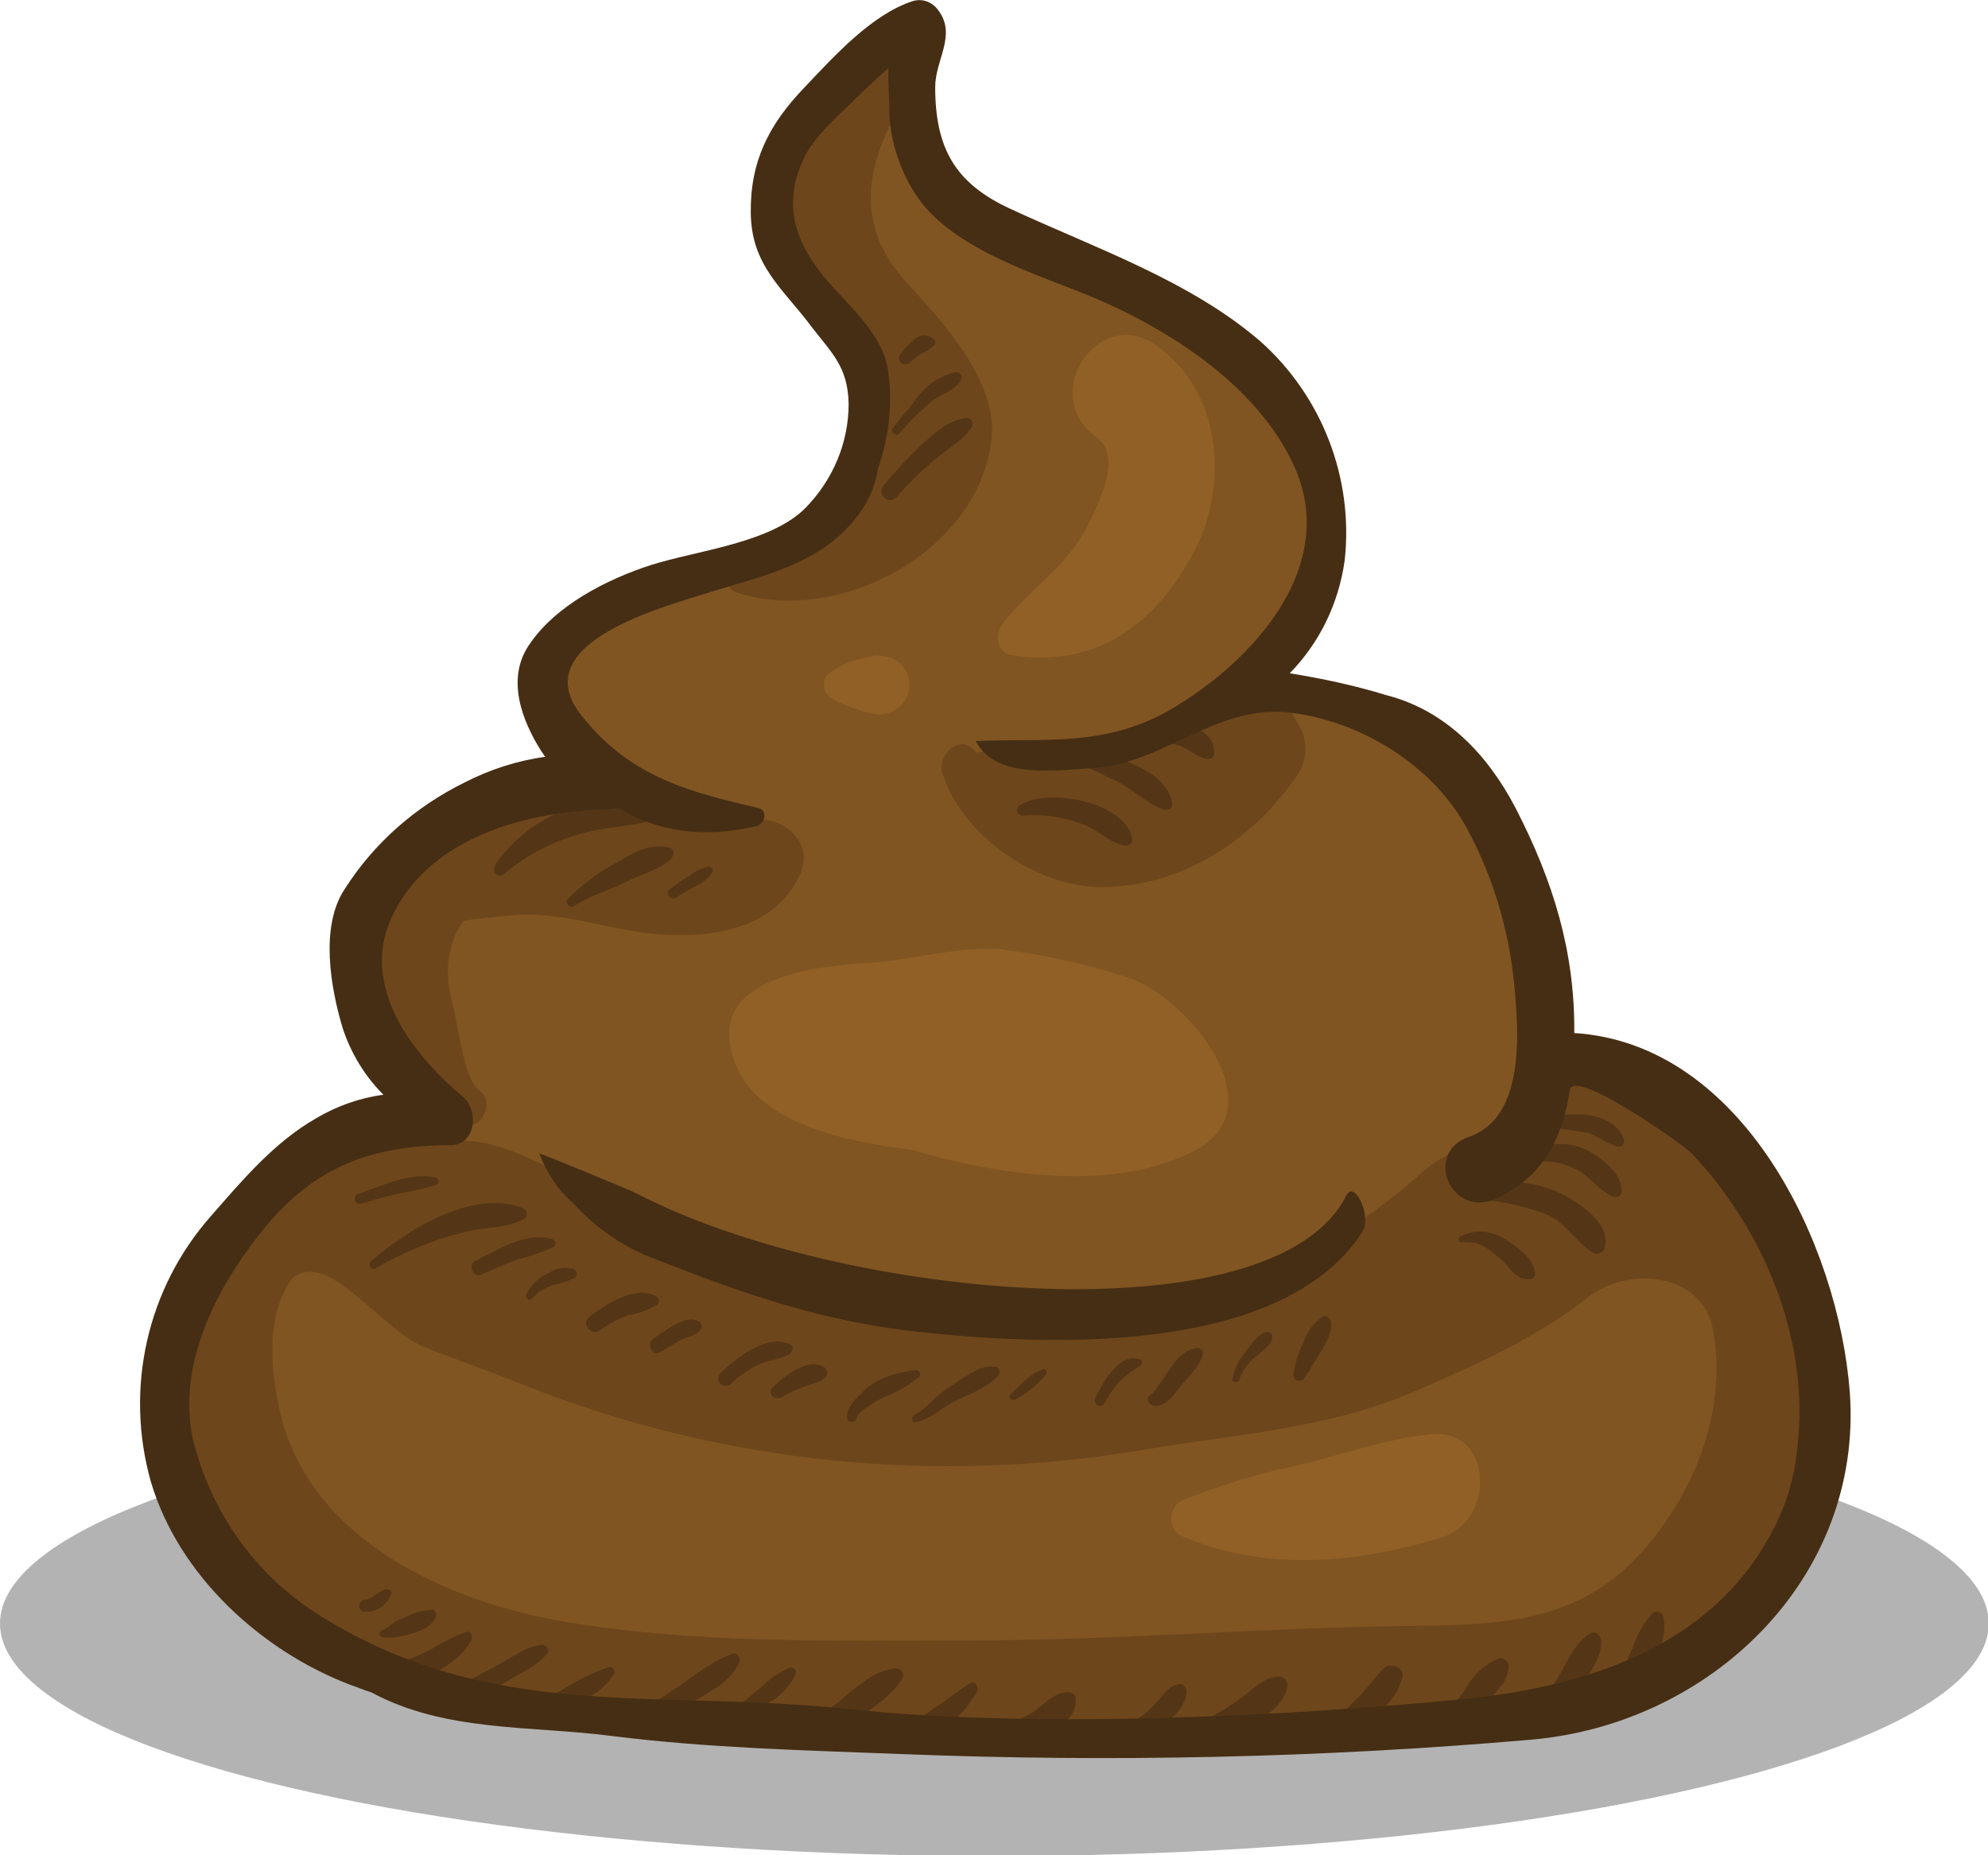
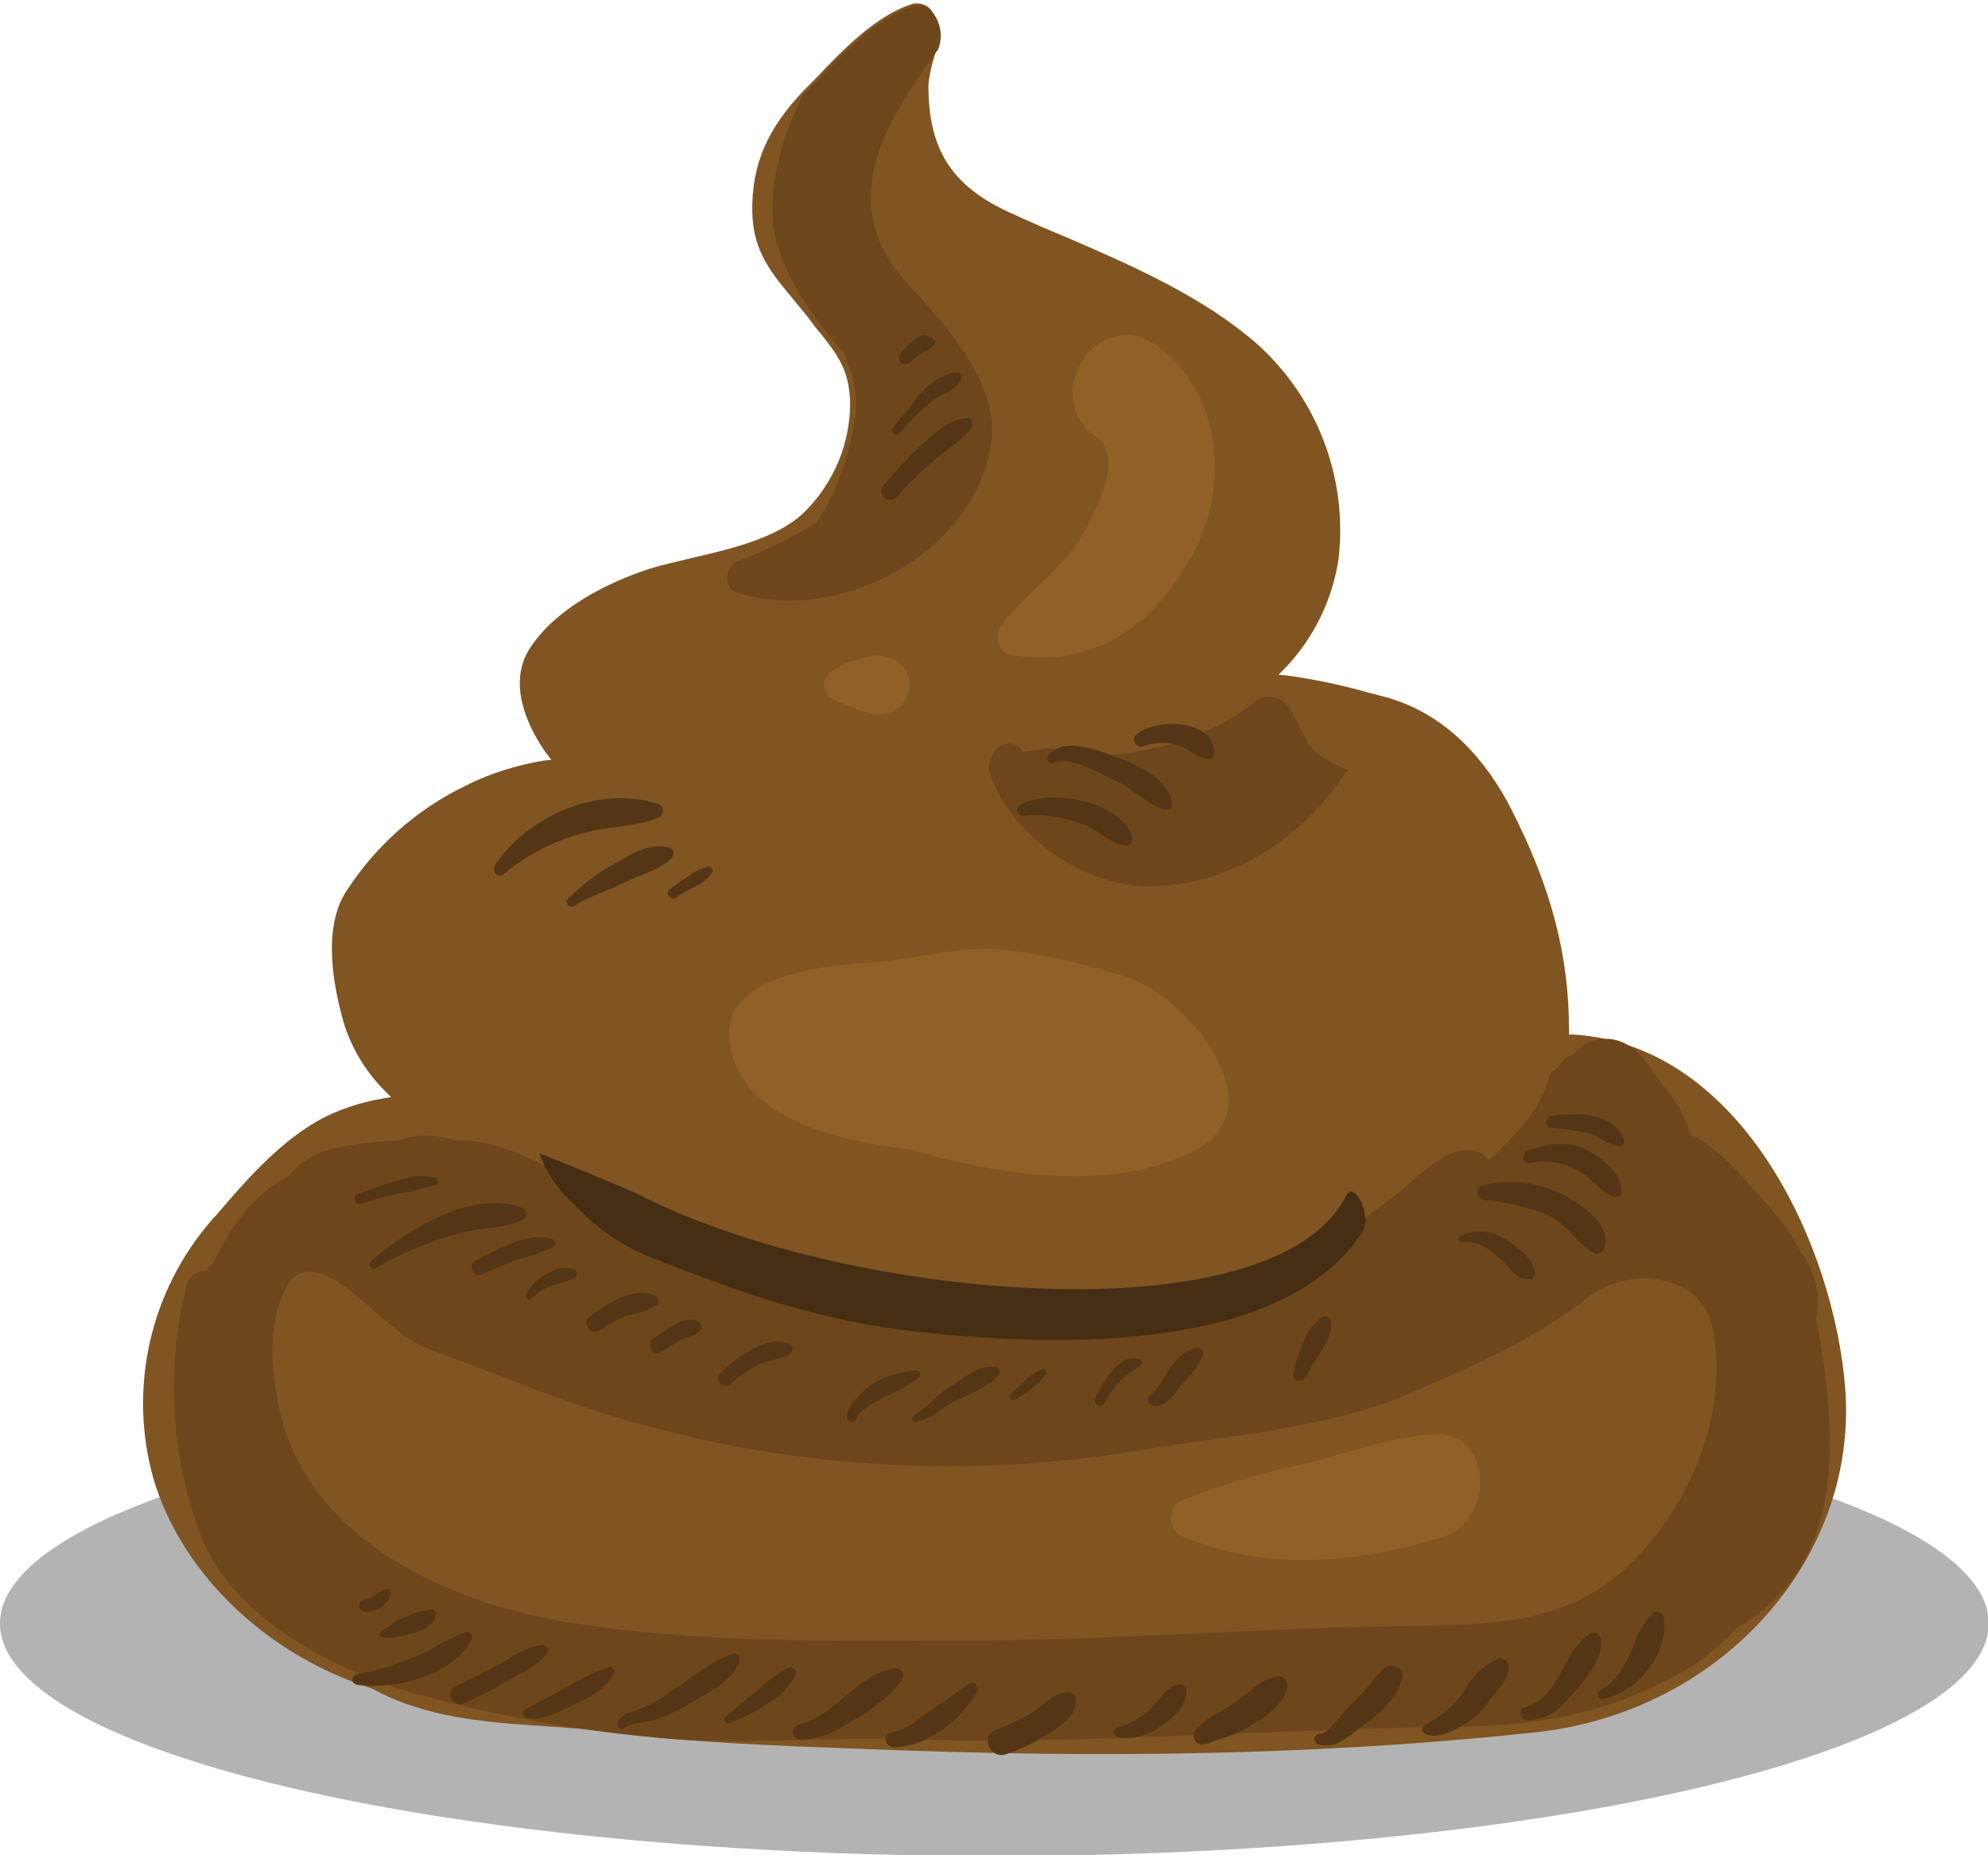
<svg xmlns="http://www.w3.org/2000/svg" version="1.1" x="0px" y="0px" viewBox="0 0 264.1 246.5" style="enable-background:new 0 0 264.1 246.5;" xml:space="preserve">
  <style type="text/css">
	.st0{opacity:0.3;}
	.st1{fill:#805522;}
	.st2{fill:#6E461B;}
	.st3{fill:#543616;}
	.st4{fill:#462E14;}
	.st5{fill:#916026;}
</style>
  <g id="Layer_2">
    <ellipse class="st0" cx="132.1" cy="215.7" rx="132.1" ry="30.9" />
  </g>
  <g id="Layer_1">
    <g id="Group_72" transform="translate(-2436.061 275.852)">
      <path id="Path_820" class="st1" d="M2582.3-42.8c-8.9,0-17.8-0.2-26.6-0.5l-5.4-0.2c-10.9-0.4-22.1-0.8-33-2.2    c-2.9-0.4-5.9-0.6-8.7-0.8c-7.9-0.5-16-1.1-23.1-5c-1.1-0.4-2-0.7-2.8-1c-12.7-4.9-22.7-15.1-26.2-26.7    c-3.5-12.2-0.5-25.3,7.9-34.8l0.3-0.3c4-4.7,8.2-9.5,13.5-12.6c2.7-1.5,5.7-2.5,8.7-3l1.1-0.2l-0.8-0.8c-2.4-2.4-4.2-5.3-5.3-8.5    c-1.4-4.6-3.2-13,0.2-18.1c3.9-6,9.3-10.8,15.7-13.9c3.3-1.7,6.9-2.8,10.5-3.4l1-0.1l-0.6-0.8c-0.2-0.2-0.3-0.4-0.5-0.7    c-2-3-4.8-8.7-1.7-13.4c4.1-6.2,12.5-9.4,15.9-10.5c1.6-0.5,3.5-0.9,5.5-1.4c5.6-1.3,11.9-2.8,15.3-6.4c3.7-3.8,5.8-8.9,5.8-14.2    c-0.1-4.4-1.7-6.4-3.8-9.1c-0.4-0.5-0.8-0.9-1.2-1.5c-0.8-1.1-1.6-2-2.4-3c-2.9-3.5-5.5-6.4-5.6-11.8c-0.1-6.3,2-11.1,7-16.3    l1.3-1.3c3.6-3.8,8.1-8.5,12.9-10c0.2-0.1,0.5-0.1,0.7-0.1c0.8,0,1.6,0.4,2,1.1c1.4,1.9,0.9,3.7,0.3,5.9c-0.4,1.3-0.7,2.6-0.8,3.9    c0,8.4,3,13.2,10.4,16.7c2.6,1.2,5.3,2.4,8,3.5c8.8,3.8,17.9,7.8,25.1,14c8.1,7.2,12.2,17.8,11,28.6c-0.8,5.5-3.3,10.6-7.1,14.6    l-0.9,0.9l1.2,0.1c3.5,0.5,7,1.2,10.5,2.2c0.8,0.2,1.5,0.4,2.3,0.6c8.8,2.3,14,9.3,16.8,14.7c5.4,10.5,7.8,19.6,7.8,29.6v0.6h0.6    c22.5,1.4,34.7,28.4,36.1,47.1c1.7,23-17.1,43.5-42.1,45.7C2620.4-43.6,2601.3-42.8,2582.3-42.8L2582.3-42.8z" />
      <path id="Path_821" class="st2" d="M2567.8-217.6c0.8-7.6-6.5-15.5-11.1-20.5c-10-10.7-2.9-21.7,4-31.2c0.6-1.6,0.4-3.3-0.6-4.7    c-0.5-0.7-1.2-1.1-2-1.1c-0.3,0-0.5,0-0.7,0.1c-4.8,1.5-9.3,6.2-12.9,10l-1.3,1.3c-0.2,0.2-0.3,0.4-0.5,0.5    c-3.1,6.1-5.2,14.3-3.3,20.1s5.2,10,8.9,14.3c0.1,0.6,0.3,1.2,0.6,1.8c1.4,3.4,0.9,6.9,0,10.4c-0.9,3.6-2.3,7-4.3,10.1    c-3.3,2.1-6.8,3.8-10.5,5.2c-1.7,0.7-2.1,3.6-0.1,4.2C2547.7-192.7,2566.2-202.7,2567.8-217.6z" />
-       <path id="Path_822" class="st2" d="M2608.6-179.5c-0.3-0.6-0.7-1.2-1-1.9c-0.8-1.6-2.7-2.3-4.3-1.6c-0.1,0-0.2,0.1-0.3,0.2    c-1.8-1.7-4.5-1.6-6.3,0.1c-6.2,5.1-14.9,7.4-22.7,7.3c-2.7-0.1-3.9-1.5-6.4-0.7c0-0.1-1.9,0.3-1.9,0.2c-1.9-2.7-5.3,0.3-4.4,2.9    c2.6,8.1,12.2,14.8,20.6,15c11,0.2,21.1-6.4,26.9-15.5C2609.8-175.5,2609.7-177.7,2608.6-179.5z" />
-       <path id="Path_823" class="st2" d="M2534.4-166.1c-0.7-0.9-1.6-1.5-2.6-1.9c-3.1-1.1-6.3-0.9-9.5-1.5c-3.7-0.7-7.2-3-11.1-2.6    c-8.2,1-15.7,4.9-21.2,11.1c-4.3,5.4-5.5,12.8-3.2,19.3c1.8,5.2,5,13.6,10.9,15.3c2.4,0.7,4.1-3.1,2.1-4.5    c-2.1-1.4-2.9-8.8-3.5-11.1c-1.3-4.4-0.9-8.3,1.3-11.5c2.2-0.4,4.5-0.5,6-0.7c6.9-0.8,13.6,2.1,20.4,2.5c7,0.5,15.1-0.9,18.3-7.9    C2544.8-164.7,2538.1-168.8,2534.4-166.1z" />
+       <path id="Path_822" class="st2" d="M2608.6-179.5c-0.3-0.6-0.7-1.2-1-1.9c-0.8-1.6-2.7-2.3-4.3-1.6c-0.1,0-0.2,0.1-0.3,0.2    c-6.2,5.1-14.9,7.4-22.7,7.3c-2.7-0.1-3.9-1.5-6.4-0.7c0-0.1-1.9,0.3-1.9,0.2c-1.9-2.7-5.3,0.3-4.4,2.9    c2.6,8.1,12.2,14.8,20.6,15c11,0.2,21.1-6.4,26.9-15.5C2609.8-175.5,2609.7-177.7,2608.6-179.5z" />
      <path id="Path_824" class="st2" d="M2678.9-89.5c-0.3-3.7-0.8-7.4-1.6-11.1c0.7-3.1-0.1-6.4-2-8.9c-2-4-5.5-7.4-8.4-10.7    c-1.4-1.5-2.9-2.8-4.6-4c-0.5-0.4-1.1-0.7-1.7-0.9c-1-4-3.4-6-5.7-9.4c-1.8-2.7-4.9-4.3-8.1-2.7c-0.7,0.4-1.3,0.9-1.8,1.5    c-0.4,0.1-0.7,0.3-1.1,0.5c-0.4,0.5-0.8,1-1.2,1.5c-0.4,0.1-0.7,0.4-0.8,0.9c-1.5,5-4.5,7.6-8,11.1c-0.2-0.3-0.5-0.6-0.8-0.8    c-4.2-2.2-8.4,2.9-11.5,5.3c-6.8,5.3-14.3,9.6-20.5,15.5l-0.3,0.1c-7.7,2.1-16.1,0-23.7-1c-6.8-0.9-12.4-0.1-18.9-2.9    c-2.9-1.3-6.4-0.8-9.4-1.5c-2-0.5-4-0.9-6.1-1.1c-5.3-0.3-10.6-1.5-15.5-3.7c-5.1-2.5-9.8-5.6-15.2-7.7c-4.7-1.8-9.3-4.8-14.6-4.8    c-0.3,0-0.6,0-0.9,0c-1.6-0.6-3.4-0.8-5.1-0.6c-0.8,0.1-1.7,0.3-2.5,0.6c-2.9,0.1-5.9,0.4-8.7,1.1c-2.3,0.5-4.3,1.8-5.8,3.6    c-4.3,2.1-7.7,6.6-9.9,11.4c-0.4,0.4-0.7,0.8-1.1,1.2c-1.1-0.1-2.2,0.7-2.5,1.7c-2.8,11-2.2,22.7,1.8,33.4    c4.1,10.8,17.3,17.7,27.6,20.8c10.7,3,21.7,5.1,32.9,6.1c10.6,1.1,21-0.1,31.6,0.2c24.5,0.8,48.8-1.3,73.3-1.6    c10.6-0.1,19.7-1.2,29.3-6.2c3.6-1.7,6.8-4.1,9.5-7.1c0.3-0.1,0.5-0.2,0.8-0.4C2678.1-66.5,2679.9-77.9,2678.9-89.5z M2654.3-69.8    c-9,10.2-20.2,9.8-32.9,10c-18.9,0.3-37.8,1.9-56.7,1.9c-18,0-35.8,0.5-53.7-2.5c-15.4-2.6-33.7-10.8-37.7-27.7    c-1.3-5.6-2-12.8,1.5-17.8c4.7-4.3,11.8,6.7,17.6,9c4.7,1.9,9.4,3.5,14.1,5.4c25.9,10.1,53.9,12.9,81.3,8.3    c12.2-2.1,24.8-2.8,36.2-7.8c8.1-3.5,16.2-7.1,22.9-12.4c5.5-4.4,15.3-3.3,16.7,4.1C2665.6-88.7,2661.3-77.7,2654.3-69.8z" />
      <g id="Group_71" transform="translate(2457.972 -241.905)">
        <path id="Path_825" class="st3" d="M32.6,180.6c-0.4,0.2-0.9,0.4-1.4,0.6c-0.8,0.3-1.4,1.1-2.3,1.4c-0.4,0.1-0.6,0.9,0,1     c1.2,0.1,2.3,0,3.5-0.4c1.5-0.4,3-0.9,3.6-2.4c0.1-0.3,0-0.8-0.5-0.9C34.5,180,33.5,180.2,32.6,180.6z" />
        <path id="Path_826" class="st3" d="M76.3,186.9c0.2-0.4,0-0.9-0.4-1.1c-0.2-0.1-0.4-0.1-0.6,0c-3,1.1-5.7,3.5-8.4,5.2     c-1.5,1.1-3.2,1.9-4.9,2.5c-0.7,0.1-1.4,0.6-1.8,1.2c-0.4,0.6,0.4,1.5,0.9,0.9c0.6-0.6,3.2-0.8,3.9-1c1.7-0.6,3.4-1.4,4.9-2.3     C72.3,190.9,75.3,189.4,76.3,186.9z" />
        <path id="Path_827" class="st3" d="M83,187.6c-1.5,0.7-2.8,1.6-4,2.8c-1.5,1.2-3,2.5-4.5,3.7c-0.2,0.2-0.3,0.5-0.1,0.7     c0.1,0.2,0.4,0.3,0.6,0.2c1.8-0.7,3.6-1.6,5.2-2.7c1.6-0.9,2.8-2.2,3.6-3.8c0.1-0.3,0-0.7-0.4-0.8     C83.3,187.6,83.1,187.6,83,187.6z" />
        <path id="Path_828" class="st3" d="M120.2,190.9c-2-0.2-3.4,1.7-5,2.7c-1.6,0.9-3.2,1.7-4.9,2.3c-2.1,0.9-0.6,4,1.5,3.2     c2.1-0.7,4.1-1.7,5.9-2.9c1.5-1,3.4-2.2,3.3-4.3C121.1,191.4,120.7,191,120.2,190.9z" />
        <path id="Path_829" class="st3" d="M107,189.7c-1.6,0.9-2.9,2.1-4.5,3.1c-2,1.2-3.6,3.1-6,3.4c-0.5,0.1-0.9,0.7-0.7,1.2     c0.1,0.4,0.4,0.7,0.9,0.8c4.5,0,9.1-3.6,11.2-7.4C108.1,190.2,107.7,189.3,107,189.7z" />
        <path id="Path_830" class="st3" d="M110.6,147.7c-2.1-0.5-4,1.1-5.7,2.2c-0.9,0.5-1.8,1.2-2.6,1.9c-0.8,0.9-1.8,1.7-2.8,2.3     c-0.2,0.1-0.3,0.4-0.2,0.7c0.1,0.2,0.3,0.3,0.5,0.2c2.1-0.5,3.5-2,5.4-2.9s4.3-1.8,5.6-3.4c0.2-0.3,0.1-0.7-0.2-0.9     C110.7,147.7,110.7,147.7,110.6,147.7z" />
        <path id="Path_831" class="st3" d="M97.9,189.2c0.3-0.4,0.2-1-0.2-1.3c-0.2-0.1-0.4-0.2-0.6-0.2c-5,0.5-8,6.4-12.9,7.5     c-0.6,0.2-0.9,0.8-0.7,1.3c0.1,0.4,0.5,0.7,1,0.7c2-0.1,3.9-0.7,5.6-1.8C92.7,194,96.2,191.8,97.9,189.2z" />
        <path id="Path_832" class="st3" d="M26,126c1.6-0.5,3.1-0.9,4.7-1.3c1.8-0.3,3.6-0.7,5.3-1.2c0.3-0.1,0.4-0.4,0.3-0.7     c-0.1-0.2-0.2-0.3-0.4-0.3c-3.2-0.8-7.3,1.2-10.3,2.2C24.9,124.9,25.2,126.2,26,126z" />
        <path id="Path_833" class="st3" d="M58.8,187.6c-2.2,0.8-4.2,1.8-6.1,3c-1.6,0.9-3.3,1.7-4.9,2.6c-0.3,0.2-0.3,0.5-0.2,0.8     c0.1,0.1,0.2,0.2,0.3,0.2c1.9,0.7,4.2-0.6,5.9-1.4c2.3-1.1,4.4-2,5.8-4.3c0.2-0.3,0.1-0.7-0.2-0.9     C59.3,187.5,59,187.5,58.8,187.6z" />
        <path id="Path_834" class="st3" d="M28.1,134.5c3.6-2.1,7.5-3.7,11.5-4.7c2.8-0.8,5.6-0.4,8.1-1.8c0.4-0.2,0.5-0.7,0.2-1.1     c-0.1-0.1-0.2-0.2-0.3-0.3c-6.5-2.7-15.4,2.8-20.2,7c-0.2,0.2-0.3,0.6-0.1,0.8C27.5,134.7,27.8,134.7,28.1,134.5z" />
        <path id="Path_835" class="st3" d="M50.8,185.7c0.4-0.6-0.2-1.2-0.8-1.1c-2,0.2-3.8,1.6-5.5,2.5c-1.9,1.1-3.9,2.1-5.9,3     c-1.5,0.7-0.3,2.9,1.1,2.3c2-0.9,3.9-1.9,5.8-3C47.4,188.2,49.5,187.4,50.8,185.7z" />
        <path id="Path_836" class="st3" d="M40.7,184c0.3-0.5-0.1-1.4-0.8-1.1c-1.5,0.6-3,1.3-4.4,2.2c-3.1,1.6-6.5,2.8-10,3.4     c-0.4,0.1-0.6,0.4-0.6,0.8c0,0.3,0.3,0.5,0.6,0.6C30.6,190.6,38.1,188.7,40.7,184z" />
        <path id="Path_837" class="st3" d="M182,135.4c0.1-2.1-2.7-4-4.3-4.9c-1.7-1-3.8-1.1-5.6-0.2c-0.2,0.1-0.3,0.4-0.2,0.6     c0.1,0.2,0.3,0.3,0.5,0.2c2.4-0.2,3.8,1.1,5.4,2.6c1,1,1.8,2.4,3.4,2.3C181.7,136.1,182,135.8,182,135.4z" />
        <path id="Path_838" class="st3" d="M177.2,186.4c-1.9,0.8-3.4,2.2-4.4,4c-1.3,2.1-3.2,3.7-5.4,4.8c-0.3,0.2-0.5,0.6-0.3,0.9     c0.1,0.2,0.2,0.3,0.4,0.4c2.2,0.6,4-0.7,5.8-1.8c1.1-0.7,2-1.7,2.7-2.8c1.1-1.5,2.5-2.5,2.5-4.5c0-0.6-0.5-1-1-1     C177.4,186.3,177.3,186.3,177.2,186.4z" />
        <path id="Path_839" class="st3" d="M162.6,187.4c0.1,0,0.1-0.1,0.2-0.1c-0.2,0-0.5,0.1-0.7,0.3c-0.4,0.3-0.7,0.6-1,1     c-0.9,1-1.6,2-2.5,2.9c-0.8,0.7-1.5,1.5-2.2,2.3c-0.6,0.7-2,2.6-2.9,2.6c-0.4,0-0.8,0.3-0.8,0.7c0,0.3,0.2,0.6,0.5,0.7     c2.3,0.8,4.3-1.3,6-2.5c2.2-1.6,4.5-3.6,5.2-6.4C164.6,187.8,163.5,187.2,162.6,187.4z" />
        <path id="Path_840" class="st3" d="M199.1,181c0-0.5-0.5-0.8-1-0.8c-0.2,0-0.4,0.1-0.6,0.3c-1.1,1.3-2,2.8-2.5,4.5     c-1,2.2-2.2,4.5-4.4,5.7c-0.5,0.3-0.2,1.2,0.4,1.1C195.5,191,199.9,185.7,199.1,181z" />
        <path id="Path_841" class="st3" d="M129.6,146.7c-2.7-1.2-5.1,3.2-6,5.1c-0.4,0.8,0.8,1.5,1.2,0.7c0.6-1.1,1.3-2.1,2.1-3     c0.8-0.7,1.7-1.4,2.7-2c0.2-0.2,0.3-0.5,0.1-0.7C129.7,146.8,129.7,146.7,129.6,146.7z" />
        <path id="Path_842" class="st3" d="M190.8,184c-0.1-0.7-0.8-1.4-1.5-0.9c-3.6,2.2-4.1,8.8-8.7,9.8c-1,0.2-0.5,1.6,0.3,1.7     c2,0,3.9-0.9,5.2-2.5C188,190.1,191,186.9,190.8,184z" />
        <path id="Path_843" class="st3" d="M137.2,145.1c-3.4,0.6-4.1,4.4-6.4,6.4c-0.5,0.4-0.1,1.1,0.4,1.3c1.2,0.4,2.6-1,3.2-1.9     c1.2-1.6,2.9-3,3.5-4.9c0.1-0.4-0.1-0.7-0.5-0.8C137.4,145.1,137.3,145.1,137.2,145.1z" />
        <path id="Path_844" class="st3" d="M153.8,141c-1.2,0.8-2.1,2-2.5,3.3c-0.7,1.4-1.2,2.9-1.4,4.5c0,0.4,0.4,0.8,0.9,0.7     c0.3,0,0.5-0.2,0.6-0.4c0.2-0.3,0.4-0.7,0.7-1c0.3-0.6,0.6-1.1,1-1.7c0.8-1.3,2-3.1,1.8-4.7C154.8,141.2,154.3,140.7,153.8,141z" />
        <path id="Path_845" class="st3" d="M134.4,189.9c-1.4,0.4-2.2,1.9-3.1,2.8c-1.3,1.4-3,2.4-4.8,2.9c-0.7,0.2-0.4,1.2,0.2,1.3     c2,0.3,4-0.3,5.6-1.5c1.5-0.9,3.6-2.9,3.4-4.8c-0.1-0.5-0.5-0.9-1.1-0.8C134.6,189.9,134.5,189.9,134.4,189.9z" />
        <path id="Path_846" class="st3" d="M147.8,188.8c-1.6,0.1-2.8,1.3-4,2.2c-1.5,1.2-3.2,2.3-4.9,3.2c-0.8,0.4-1.1,1-1.8,1.5     c-0.7,0.5-0.6,2,0.5,2.1c1.1,0.1,1.6-0.5,2.6-0.7c1.4-0.4,2.7-0.9,3.9-1.7c1.8-1,4.8-3,5-5.3c0.1-0.6-0.3-1.2-1-1.3     C147.9,188.8,147.9,188.8,147.8,188.8z" />
        <path id="Path_847" class="st3" d="M114.3,74.4c2.5-0.2,5.1,0.2,7.4,1.1c2.1,0.6,3.6,2.5,5.8,2.9c0.5,0.1,1-0.3,1-0.8     c0-0.1,0-0.2,0-0.2c-1.1-4.9-11.2-6.7-14.9-4.4c-0.4,0.2-0.5,0.8-0.3,1.1C113.6,74.4,113.9,74.5,114.3,74.4z" />
        <path id="Path_848" class="st3" d="M113,152c1.6-0.9,3-2,4.1-3.4c0.1-0.2,0-0.5-0.2-0.6c-0.1-0.1-0.2-0.1-0.3,0     c-1.7,0.5-3,2.2-4.3,3.3C111.9,151.6,112.5,152.3,113,152z" />
        <path id="Path_849" class="st3" d="M118,67.4c2.1-1,6.1,1.4,7.9,2.2c2.4,1,4.3,3.1,6.7,4c0.6,0.2,1.3-0.1,1.2-0.8     c-0.5-3.3-4.2-4.9-7-6c-2.3-0.9-7.9-3.2-9.6-0.1C117.1,67,117.6,67.7,118,67.4z" />
        <path id="Path_850" class="st3" d="M184.1,115.9c1.7,0.1,3.4,0.4,5,0.7c1.5,0.5,2.5,1.5,4,1.8c0.6,0.1,0.9-0.7,0.7-1.1     c-1.6-3.6-6.3-3.4-9.6-3C183.4,114.4,183.1,115.7,184.1,115.9z" />
        <path id="Path_851" class="st3" d="M45,82.2c3.2-2.7,7-4.6,11.1-5.6c3.2-0.8,6.4-0.7,9.5-1.9c0.5-0.2,0.7-0.8,0.5-1.3     c-0.1-0.2-0.3-0.4-0.5-0.5c-7.8-2.6-17.2,1.4-21.7,8C43.3,81.7,44.2,82.9,45,82.2z" />
        <path id="Path_852" class="st3" d="M99,14.2c0.4-0.4,0.9-0.8,1.4-1.1c0.7-0.3,1.3-0.7,1.8-1.2c0.2-0.2,0.2-0.6-0.1-0.8     c-1.7-1.5-3.4,0.8-4.4,2c-0.3,0.4-0.2,0.9,0.1,1.2C98.2,14.5,98.7,14.5,99,14.2z" />
        <path id="Path_853" class="st3" d="M181.3,120.6c2.6-0.6,5.4,0,7.5,1.7c1.2,1,2.2,2.2,3.7,2.8c0.4,0.1,0.8-0.1,1-0.5     c0-0.1,0-0.1,0-0.2c0.1-2.2-1.9-3.8-3.5-4.9c-3-2-5.7-1.7-8.9-0.6C180.1,119.2,180.3,120.7,181.3,120.6z" />
        <path id="Path_854" class="st3" d="M175,125.4c0.2,0.1,0.4,0.2,0.6,0.1c2.6,0.3,5.2,0.9,7.7,1.8c2.8,1.1,4,3.7,6.4,5.2     c0.5,0.3,1.1,0.1,1.4-0.3c0-0.1,0.1-0.1,0.1-0.2c1.1-3.1-2.8-5.7-5-7c-3.3-1.8-7.2-2.4-11-1.5c-0.6,0.1-0.9,0.7-0.8,1.2     c0,0.1,0,0.1,0.1,0.2C174.6,125.1,174.7,125.2,175,125.4z" />
        <path id="Path_855" class="st3" d="M97.2,32.1c1.4-1.6,2.9-3.1,4.5-4.5c1.8-1.6,4.1-2.8,5.5-4.8c0.2-0.4,0.1-0.9-0.3-1.1     c-0.1-0.1-0.2-0.1-0.4-0.1c-2.2,0.2-3.9,1.7-5.5,3.1c-2,1.8-3.8,3.8-5.5,5.8C94.4,31.8,96.2,33.2,97.2,32.1z" />
-         <path id="Path_856" class="st3" d="M142.7,149.4c0.4-1.2,1.1-2.2,2.1-3c0.8-0.7,2.4-1.7,2.3-2.9c0-0.3-0.3-0.5-0.6-0.5     c-1.2,0.1-2.2,1.7-2.9,2.6c-0.9,1.1-1.6,2.4-1.8,3.7C141.7,149.7,142.5,149.9,142.7,149.4z" />
        <path id="Path_857" class="st3" d="M130,65.2c1.4-0.5,2.9-0.6,4.3-0.2c1.5,0.3,2.6,1.6,4.1,1.9c0.5,0.1,0.9-0.2,1-0.7     c0-0.1,0-0.1,0-0.2c-0.1-4.5-8.1-4.6-10.5-2.2C128.3,64.4,129.2,65.6,130,65.2z" />
        <path id="Path_858" class="st3" d="M97.5,23.7c1.3-1.5,2.7-2.9,4.2-4.2c1.3-1.1,3.4-1.5,4.1-3.1c0.2-0.5-0.3-1-0.8-0.9     c-1.8,0.4-3.4,1.4-4.6,2.8c-0.7,0.7-1.2,1.7-1.9,2.4c-0.7,0.8-1.3,1.6-1.9,2.4C96.4,23.5,97.1,24.1,97.5,23.7z" />
        <path id="Path_859" class="st3" d="M60.5,80.4c-2.6,1.3-4.9,3-7,5.1c-0.5,0.6,0.4,1.3,0.9,0.9c2-1.3,4.5-2,6.7-3.1     c1.9-1,4.5-1.6,6.1-3.1c0.4-0.4,0.6-1.3-0.1-1.5C64.8,78,62.4,79.2,60.5,80.4z" />
        <path id="Path_860" class="st3" d="M48.7,138.6c0.8-0.8,1.7-1.4,2.8-1.8c1-0.2,2-0.5,3-1c0.3-0.2,0.3-0.6,0.1-0.9     c-0.1-0.1-0.1-0.1-0.2-0.2c-1.2-0.4-2.4-0.2-3.4,0.5c-1.3,0.5-2.3,1.5-3,2.8c-0.1,0.2,0,0.5,0.2,0.7     C48.3,138.8,48.5,138.8,48.7,138.6z" />
        <path id="Path_861" class="st3" d="M91.9,154.4c0.3-1,3-2.4,3.8-2.8c1.6-0.6,3.1-1.5,4.4-2.5c0.3-0.2,0.3-0.6,0.1-0.8     c-0.1-0.2-0.3-0.2-0.5-0.2c-2.3,0.2-5.3,1.1-6.9,2.8c-0.9,0.9-2.2,2-2.2,3.4c0,0.4,0.3,0.7,0.7,0.7     C91.6,154.9,91.9,154.7,91.9,154.4z" />
        <path id="Path_862" class="st3" d="M51.5,130.7c-3.4-1.1-7.3,1.4-10.3,2.9c-1,0.5-0.2,2.3,0.8,1.8c1.6-0.7,3.2-1.4,4.8-2     c1.6-0.4,3.1-0.9,4.7-1.6c0.3-0.1,0.5-0.5,0.3-0.8C51.8,130.9,51.6,130.8,51.5,130.7z" />
        <path id="Path_863" class="st3" d="M65.3,138.3c-2.8-1.6-6.8,1.1-8.9,2.7c-1.2,0.9,0.2,2.6,1.4,1.8c1.2-0.9,2.4-1.5,3.8-2     c1.3-0.2,2.6-0.7,3.8-1.4c0.3-0.3,0.3-0.7,0-1C65.4,138.4,65.3,138.4,65.3,138.3z" />
        <path id="Path_864" class="st3" d="M75.1,150c1.1-1.1,2.4-2,3.9-2.7c1.3-0.6,2.9-0.6,4-1.4c0.3-0.2,0.5-0.6,0.3-1     c-0.1-0.2-0.2-0.3-0.4-0.3c-3-1.3-7.1,1.9-9.1,3.9c-0.4,0.4-0.4,1,0,1.4C74.2,150.3,74.7,150.3,75.1,150z" />
-         <path id="Path_865" class="st3" d="M81.9,151.7c1-0.6,2.2-1.1,3.3-1.5c0.9-0.4,1.9-0.4,2.6-1.2c0.3-0.4,0.2-0.9-0.1-1.2     c-2.1-1.6-5.5,1.1-7,2.6C79.9,151.2,81.1,152.2,81.9,151.7z" />
        <path id="Path_866" class="st3" d="M67.9,85.3c0.8-0.5,1.6-1,2.4-1.4c1-0.4,1.8-1.1,2.4-1.9c0.2-0.3-0.1-0.9-0.5-0.8     c-0.9,0.2-1.8,0.6-2.5,1.2c-0.9,0.5-1.8,1.1-2.6,1.8C66.3,84.6,67.2,85.8,67.9,85.3z" />
        <path id="Path_867" class="st3" d="M65.8,145.7c0.9-0.5,1.8-1.1,2.7-1.6s2-0.5,2.7-1.4c0.2-0.3,0.1-0.7-0.1-0.9     c-1.6-1.5-4.8,1.2-6.2,2.1c-0.5,0.3-0.6,0.9-0.3,1.4C64.7,145.8,65.3,146,65.8,145.7L65.8,145.7z" />
        <path id="Path_868" class="st3" d="M29.4,177.2c-1.1,0.2-1.7,1.3-2.8,1.4c-0.4,0-0.8,0.4-0.8,0.8c0,0.4,0.4,0.8,0.8,0.8     c1.6,0.1,3-1,3.5-2.5C30,177.3,29.7,177.1,29.4,177.2z" />
      </g>
-       <path id="Path_869" class="st4" d="M2681.8-90.9c-1.5-19.6-14.2-46.3-36.6-47.7c0.1-10.8-2.8-20.2-7.8-29.9    c-3.7-7.1-9.3-13-17.2-15c-4.2-1.3-8.5-2.2-12.8-2.9c4-4.1,6.5-9.3,7.3-15c1.2-10.9-3-21.8-11.2-29.1c-9.4-8.1-22-12.4-33.2-17.6    c-7.4-3.4-10-8.1-10-16.2c0-3.6,2.9-6.9,0.4-10.2c-0.8-1.1-2.1-1.6-3.4-1.2c-5.5,1.8-10.5,7.4-14.4,11.5    c-4.7,4.9-7.2,9.8-7.1,16.7c0.1,7,4.3,10,8.1,15.1c2.7,3.5,4.8,5.3,4.9,10.2c0,5.2-2.1,10.1-5.7,13.8c-4.6,4.7-14.5,5.7-20.5,7.6    c-5.9,1.9-12.8,5.4-16.3,10.7c-3,4.5-0.9,10,1.7,14.1c0.2,0.2,0.3,0.5,0.5,0.7c-3.7,0.5-7.4,1.7-10.7,3.4c-6.5,3.2-12,8-15.9,14.1    c-3.4,5-1.9,13.3-0.3,18.6c1.1,3.3,2.9,6.3,5.4,8.8c-3.1,0.4-6.2,1.5-8.9,3.1c-5.6,3.2-9.8,8.2-14,13c-8.5,9.6-11.5,22.9-8,35.3    c3.7,12.5,14.7,22.5,26.5,27c0.9,0.3,1.8,0.7,2.8,1c9.8,5.3,21.2,4.4,32,5.8c12.7,1.6,25.7,1.9,38.5,2.4    c27.8,1.1,55.7,0.5,83.4-1.9C2663.3-46.7,2683.6-66.2,2681.8-90.9z M2674.8-83.2c-0.4,3.8-1.5,7.5-3.3,10.8    c-8.2,15.7-25.3,20.7-41.1,22.3c-24.6,2.4-57.4,3.9-81.8,1.3c-25.4-2.7-47.3,1.9-70.2-12.5c-8.4-5.3-14.3-13.6-16.7-23.3    c-2.1-9.8,2.9-19.7,8.7-27.1c6.8-8.8,14.5-12,25.5-12c3.4,0,3.8-4.6,1.7-6.4c-6.6-5.5-13.8-14.6-9.5-23.9    c4.9-10.5,17.5-13.9,28-14.3c0.7,0,1.4-0.1,2.1-0.2c5.6,3.3,11.5,4,18.4,2.4c1.1-0.3,1.5-2.1,0.2-2.4c-9.5-2.2-17.1-4.2-23.5-12.3    c-7.7-9.7,11.2-14.5,17.5-16.5c6.8-2.1,13.9-3.6,18.7-9.4c1.7-2,2.8-4.3,3.2-6.9c1.5-4.3,2-8.8,1.3-13.3    c-0.7-4.1-4.2-7.4-6.9-10.4c-4.8-5.1-7.5-10.6-4.3-17.4c1.5-3.2,4.8-5.9,7.3-8.4c1-1,2.5-2.4,4-3.7c-0.1,1.7,0.1,3.7,0.1,5.3    c0,3.9,1.2,7.7,3.2,11c4.5,7.6,16.3,11,24,14.2c10.3,4.4,21.7,11.8,26.5,22.2c6.2,13.3-5.2,26-16.3,32.5c-8.8,5.1-17,3.8-25.9,4.2    c2.5,5.1,10.8,3.9,15.4,3.6c9.5-0.5,16.3-8.4,26.1-7.4c9.8,1.1,19.7,7.3,24.1,16.1c3.2,6.1,5.2,12.9,5.9,19.8    c0.6,6.3,1.6,17.9-6,20.5c-6.1,2.1-2.4,10.9,3.6,8.2c6.4-2.9,8.9-8.3,9.8-14.4c0.5-3.1,15,7.2,16.1,8.3    C2670.5-112.4,2676.6-97.6,2674.8-83.2z" />
      <path id="Path_870" class="st4" d="M2614.9-117c-9.6,19.1-66.8,13.9-94.1-0.2c-1.1-0.6-13.1-5.5-13.1-5.4c1,2.6,2.5,4.9,4.6,6.7    c3,3.3,6.8,5.9,11,7.4c11.9,4.7,22.1,8.2,34.7,9.6c15.7,1.7,48,3.6,59-13.2C2618.4-114.2,2616-119.2,2614.9-117z" />
      <path id="Path_871" class="st5" d="M2589.6-230c-7.7-5.4-15.6,6.8-7.9,12.2c3.5,2.5,0.4,8.5-0.8,11.1c-3,6.3-7.7,8.6-11.7,13.8    c-1,1.4-0.7,3.8,1.3,4.1c11.7,1.8,19.7-4.6,24.7-14.8C2599.3-212.4,2598-224.2,2589.6-230z" />
      <path id="Path_872" class="st5" d="M2552-188.7c-0.8,0.2-1.7,0.4-2.5,0.6c-1,0.3-2,0.8-2.9,1.4c-1,0.6-1.4,1.8-0.8,2.9    c0.2,0.3,0.4,0.6,0.7,0.7c1.6,0.9,3.4,1.6,5.2,2c2.1,0.6,4.3-0.5,5-2.6c0.1-0.3,0.1-0.6,0.2-0.9c0.1-2.2-1.6-4-3.7-4.1    C2552.7-188.8,2552.4-188.8,2552-188.7z" />
      <path id="Path_873" class="st5" d="M2585.8-146c-5.4-1.8-11-3-16.6-3.7c-6.1-0.5-12.1,1.5-18.2,1.8c-7.4,0.5-22,2.2-17.1,13.7    c3.2,7.6,14.3,10,23.2,11.1c0.6,0.2,1.2,0.3,1.7,0.5c11,3,25.5,5.1,36-0.4C2606-128.9,2593.4-143.7,2585.8-146z" />
      <path id="Path_874" class="st5" d="M2626.2-85.3c-6,0.6-11.8,2.7-17.6,4.1c-5.3,1.1-10.5,2.7-15.5,4.7c-1.8,0.8-2,3.9-0.1,4.7    c11,4.8,23.3,3.7,34.6,0.2C2634.7-73.7,2634.5-86.1,2626.2-85.3z" />
    </g>
  </g>
</svg>